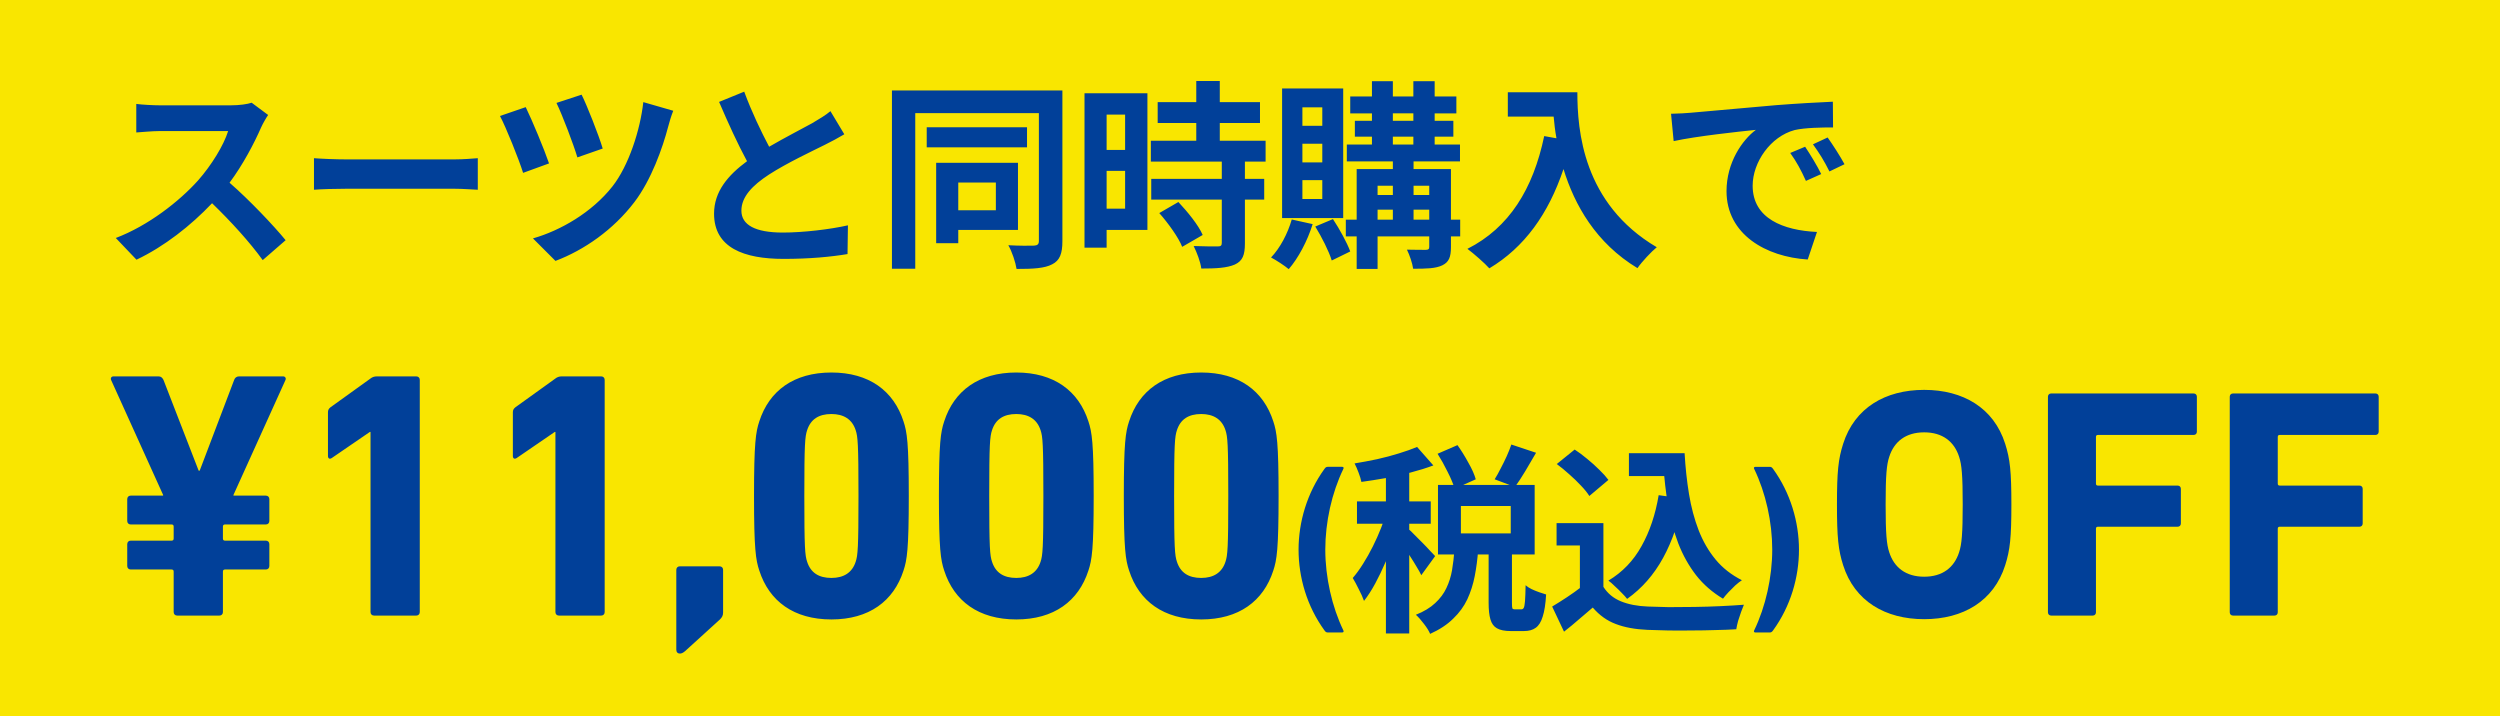
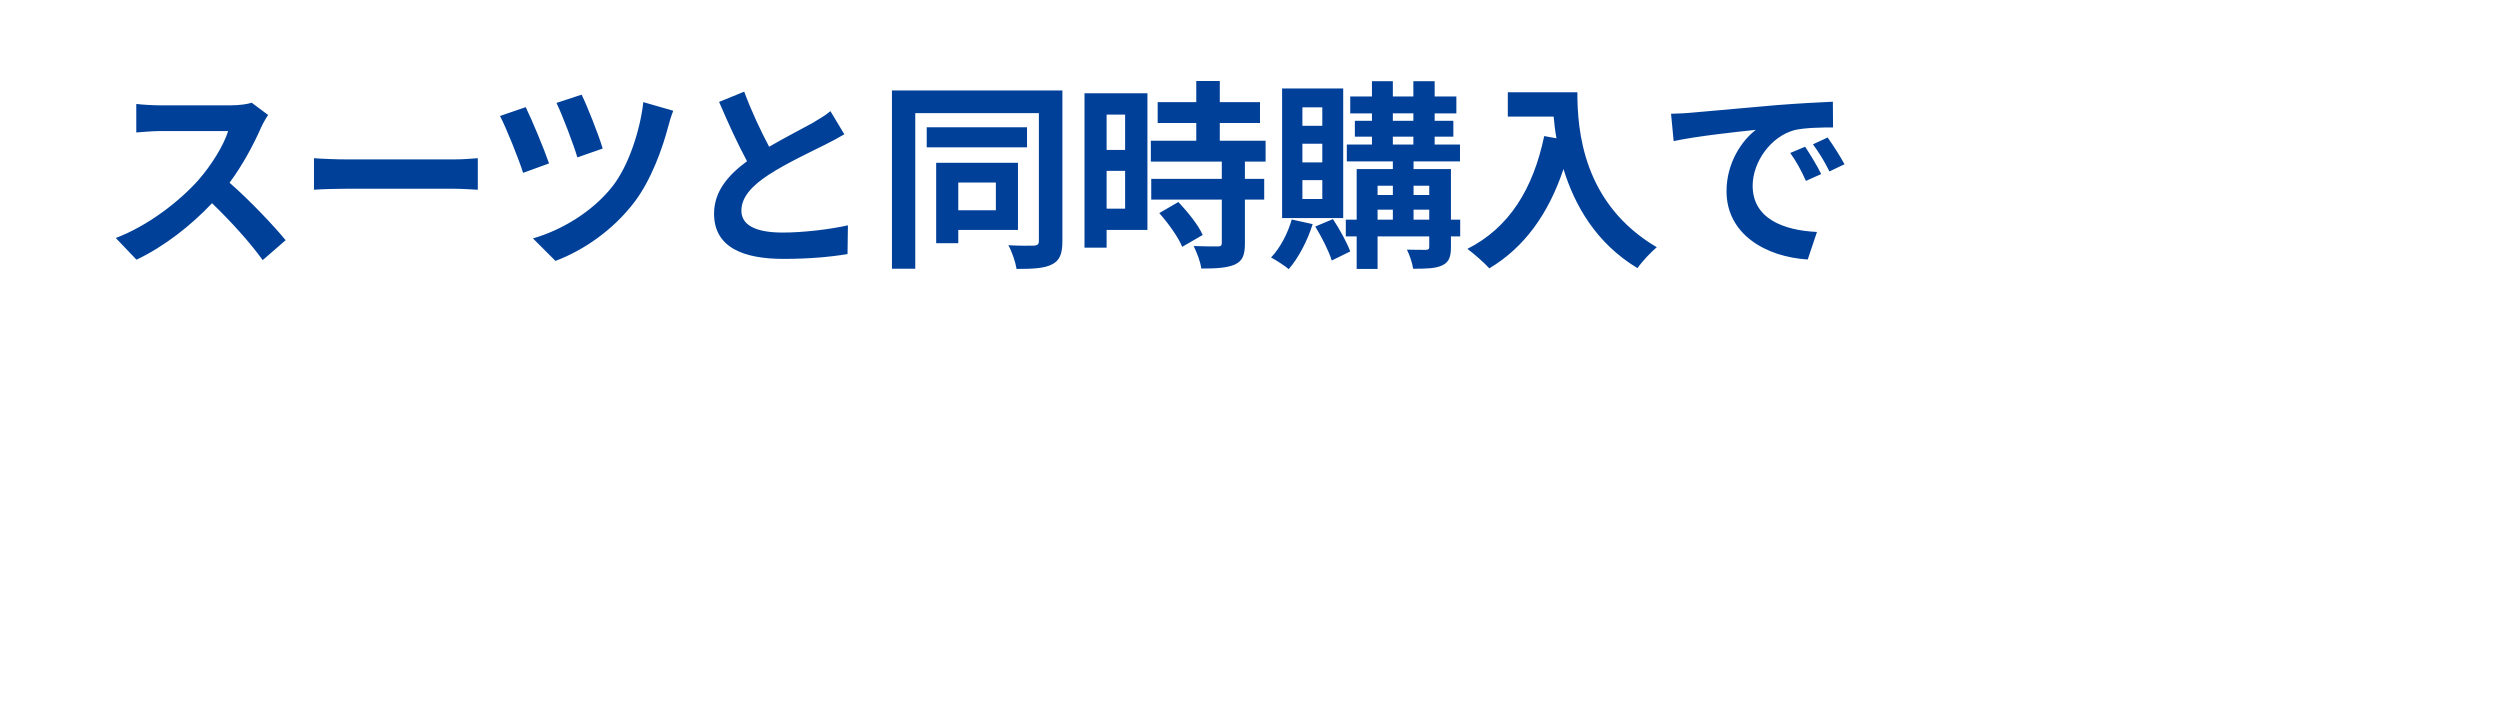
<svg xmlns="http://www.w3.org/2000/svg" fill="none" height="57" viewBox="0 0 199 57" width="199">
-   <path d="m0 0h199v57h-199z" fill="#f9e600" />
  <g fill="#014099">
    <path d="m20.032 8.176 1.312.976c-.128.176-.416.672-.56.992-.544 1.248-1.44 2.96-2.512 4.4 1.584 1.376 3.52 3.424 4.464 4.576l-1.824 1.584c-1.04-1.44-2.528-3.072-4.032-4.528-1.696 1.792-3.824 3.456-6.016 4.496l-1.648-1.728c2.576-.976 5.056-2.912 6.56-4.592 1.056-1.2 2.032-2.784 2.384-3.92h-5.424c-.672 0-1.552.096-1.888.112v-2.272c.432.064 1.408.112 1.888.112h5.632c.704 0 1.344-.096 1.664-.208zm4.96 6.928v-2.512c.576.048 1.744.096 2.576.096h8.592c.736 0 1.456-.064 1.872-.096v2.512c-.384-.016-1.2-.08-1.872-.08h-8.592c-.912 0-1.984.032-2.576.08zm21.303-7.568c.4.784 1.376 3.248 1.68 4.288l-2.016.704c-.304-1.024-1.184-3.344-1.664-4.336zm4.912.592 2.384.688c-.16.4-.304.88-.4 1.248-.448 1.728-1.36 4.272-2.688 6.016-1.68 2.208-4 3.824-6.288 4.688l-1.792-1.792c2.192-.624 4.688-2.064 6.32-4.128 1.312-1.664 2.224-4.528 2.464-6.72zm-9.36.4c.496 1.008 1.488 3.392 1.856 4.48l-2.064.752c-.32-1.04-1.376-3.664-1.84-4.528zm24.256.32 1.104 1.84c-.48.288-.992.56-1.568.848-.992.496-2.976 1.424-4.416 2.352-1.328.864-2.208 1.776-2.208 2.88 0 1.136 1.104 1.744 3.296 1.744 1.632 0 3.776-.256 5.184-.576l-.032 2.288c-1.344.224-3.024.384-5.088.384-3.152 0-5.536-.88-5.536-3.6 0-1.76 1.104-3.056 2.624-4.176-.736-1.36-1.504-3.04-2.224-4.72l2-.816c.608 1.648 1.344 3.168 1.984 4.384 1.296-.752 2.672-1.456 3.424-1.872.592-.352 1.056-.624 1.456-.96zm13.168 5.68h-2.992v2.208h2.992zm1.76 3.776h-4.752v1.056h-1.76v-6.4h6.512zm.72-8.176v1.6h-7.984v-1.6zm2.816-2.928v12c0 .992-.208 1.536-.816 1.84-.608.32-1.504.368-2.832.368-.08-.528-.368-1.392-.656-1.888.848.048 1.776.048 2.048.032s.384-.112.384-.368v-10.176h-9.84v12.384h-1.856v-14.192zm4.992 1.92h-1.472v2.816h1.472zm-1.472 7.488h1.472v-3.008h-1.472zm3.248-9.184v10.88h-3.248v1.408h-1.76v-12.288zm.944 9.536 1.52-.88c.736.784 1.6 1.84 1.936 2.624l-1.632.944c-.288-.736-1.104-1.872-1.824-2.688zm8.463-4.096h-1.647v1.376h1.536v1.648h-1.536v3.488c0 .912-.176 1.392-.8 1.68-.624.272-1.488.32-2.672.32-.064-.528-.352-1.28-.608-1.792.768.032 1.664.032 1.904.032.256 0 .336-.064.336-.288v-3.44h-5.616v-1.648h5.616v-1.376h-5.648v-1.664h3.616v-1.408h-3.072v-1.664h3.072v-1.68h1.872v1.68h3.2v1.664h-3.2v1.408h3.647zm4.513-2.848v-1.472h-1.584v1.472zm0 2.912v-1.488h-1.584v1.488zm0 2.912v-1.504h-1.584v1.504zm1.664-8.8v10.32h-4.864v-10.32zm-4.096 10.432 1.664.368c-.416 1.344-1.152 2.72-1.904 3.584-.32-.272-1.008-.72-1.408-.928.72-.752 1.328-1.904 1.648-3.024zm1.872.56 1.408-.592c.528.8 1.12 1.872 1.376 2.576l-1.472.72c-.224-.736-.8-1.872-1.312-2.704zm7.824-.544h1.248v-.8h-1.248zm-2.864-.8v.8h1.216v-.8zm1.216-1.904h-1.216v.736h1.216zm2.896 0h-1.248v.736h1.248zm-2.896-3.904v.624h1.632v-.624zm0-1.856v.592h1.632v-.592zm5.36 8.464v1.328h-.736v.848c0 .8-.16 1.2-.688 1.456s-1.28.272-2.32.272c-.064-.448-.288-1.104-.496-1.52.624.016 1.312.016 1.504.016.208 0 .272-.064.272-.24v-.832h-4.112v2.592h-1.664v-2.592h-.864v-1.328h.864v-4.032h2.88v-.608h-3.664v-1.344h2v-.624h-1.36v-1.264h1.36v-.592h-1.728v-1.344h1.728v-1.216h1.664v1.216h1.632v-1.216h1.696v1.216h1.728v1.344h-1.728v.592h1.488v1.264h-1.488v.624h2.016v1.344h-3.696v.608h2.976v4.032zm3.791-10.144h5.536c0 3.024.432 8.864 6.321 12.336-.416.336-1.201 1.168-1.536 1.664-3.313-2-5.009-5.024-5.889-7.888-1.2 3.584-3.12 6.24-5.904 7.904-.352-.4-1.248-1.184-1.744-1.552 3.328-1.68 5.232-4.768 6.112-8.976l.976.176c-.112-.608-.176-1.184-.224-1.728h-3.648zm23.665 4.336c.384.576.976 1.536 1.28 2.176l-1.216.544c-.4-.88-.736-1.504-1.248-2.224zm1.792-.736c.4.56 1.008 1.504 1.344 2.128l-1.2.576c-.432-.864-.8-1.456-1.312-2.16zm-12.464-1.888c.64-.016 1.248-.048 1.552-.08 1.328-.112 3.952-.352 6.848-.608 1.632-.128 3.36-.224 4.48-.272l.016 2.048c-.848 0-2.208.016-3.056.208-1.92.512-3.344 2.56-3.344 4.432 0 2.608 2.432 3.552 5.12 3.68l-.736 2.192c-3.328-.208-6.464-2-6.464-5.44 0-2.288 1.264-4.08 2.336-4.88-1.376.144-4.704.496-6.544.896z" />
-     <path d="m17.464 49h-3.36c-.168 0-.28-.112-.28-.28v-3.22c0-.112-.056-.168-.168-.168h-3.248c-.168 0-.28-.112-.28-.28v-1.736c0-.168.112-.28.28-.28h3.248c.112 0 .168-.056.168-.168v-.952c0-.112-.056-.168-.168-.168h-3.248c-.168 0-.28-.112-.28-.28v-1.736c0-.168.112-.28.28-.28h2.576v-.056l-4.144-9.156c-.056-.14.028-.28.196-.28h3.584c.196 0 .308.112.392.28l2.8 7.224h.084l2.744-7.224c.056-.168.196-.28.392-.28h3.5c.168 0 .252.14.196.28l-4.144 9.156v.056h2.576c.168 0 .28.112.28.28v1.736c0 .168-.112.28-.28.28h-3.248c-.112 0-.168.056-.168.168v.952c0 .112.056.168.168.168h3.248c.168 0 .28.112.28.28v1.736c0 .168-.112.28-.28.28h-3.248c-.112 0-.168.056-.168.168v3.22c0 .168-.112.28-.28.28zm12.03-.28v-14.336h-.056l-3.024 2.072c-.168.112-.308.056-.308-.168v-3.472c0-.168.056-.28.196-.392l3.192-2.296c.14-.112.308-.168.504-.168h3.136c.168 0 .28.112.28.28v18.48c0 .168-.112.28-.28.28h-3.36c-.168 0-.28-.112-.28-.28zm14.718 0v-14.336h-.056l-3.024 2.072c-.168.112-.308.056-.308-.168v-3.472c0-.168.056-.28.196-.392l3.192-2.296c.14-.112.308-.168.504-.168h3.136c.168 0 .28.112.28.28v18.48c0 .168-.112.28-.28.28h-3.36c-.168 0-.28-.112-.28-.28zm9.622 2.996v-6.356c0-.168.112-.28.28-.28h3.164c.168 0 .28.112.28.28v3.388c0 .252-.084.392-.252.56l-2.772 2.52c-.168.14-.28.196-.42.196-.168 0-.28-.112-.28-.308zm6.606-6.3c-.28-.84-.42-1.708-.42-5.936s.14-5.096.42-5.936c.784-2.436 2.744-3.892 5.74-3.892 2.996 0 4.956 1.456 5.74 3.892.28.84.42 1.708.42 5.936s-.14 5.096-.42 5.936c-.784 2.436-2.744 3.892-5.74 3.892-2.996 0-4.956-1.456-5.74-3.892zm3.808-.7c.28.868.924 1.288 1.932 1.288.98 0 1.652-.42 1.932-1.288.168-.504.224-1.064.224-5.236s-.056-4.732-.224-5.236c-.28-.868-.952-1.288-1.932-1.288-1.008 0-1.652.42-1.932 1.288-.168.504-.224 1.064-.224 5.236s.056 4.732.224 5.236zm10.91.7c-.28-.84-.42-1.708-.42-5.936s.14-5.096.42-5.936c.784-2.436 2.744-3.892 5.74-3.892 2.996 0 4.956 1.456 5.74 3.892.28.84.42 1.708.42 5.936s-.14 5.096-.42 5.936c-.784 2.436-2.744 3.892-5.74 3.892-2.996 0-4.956-1.456-5.74-3.892zm3.808-.7c.28.868.924 1.288 1.932 1.288.98 0 1.652-.42 1.932-1.288.168-.504.224-1.064.224-5.236s-.056-4.732-.224-5.236c-.28-.868-.952-1.288-1.932-1.288-1.008 0-1.652.42-1.932 1.288-.168.504-.224 1.064-.224 5.236s.056 4.732.224 5.236zm10.91.7c-.28-.84-.42-1.708-.42-5.936s.14-5.096.42-5.936c.784-2.436 2.744-3.892 5.74-3.892s4.956 1.456 5.74 3.892c.28.84.42 1.708.42 5.936s-.14 5.096-.42 5.936c-.784 2.436-2.744 3.892-5.74 3.892s-4.956-1.456-5.74-3.892zm3.808-.7c.28.868.924 1.288 1.932 1.288.98 0 1.652-.42 1.932-1.288.168-.504.224-1.064.224-5.236s-.056-4.732-.224-5.236c-.28-.868-.952-1.288-1.932-1.288-1.008 0-1.652.42-1.932 1.288-.168.504-.224 1.064-.224 5.236s.056 4.732.224 5.236zm11.746 5.468c-1.408-1.936-2.064-4.24-2.064-6.432 0-2.192.672-4.512 2.064-6.432.08-.112.144-.16.256-.16h1.152c.096 0 .144.064.096.16-.928 1.92-1.44 4.24-1.44 6.432 0 2.192.528 4.544 1.44 6.432.048.096 0 .16-.096.16h-1.152c-.112 0-.176-.048-.256-.16zm9.001-14.064 1.584-.688c.298.416.586.88.864 1.392.288.501.485.944.592 1.328l-1.68.752c-.107-.373-.294-.821-.56-1.344-.256-.523-.523-1.003-.8-1.44zm5.872-.736 1.968.656c-.288.501-.576.992-.864 1.472s-.56.896-.816 1.248l-1.616-.608c.16-.256.32-.544.48-.864.17-.32.33-.645.48-.976.149-.331.272-.64.368-.928zm-4.528 8.384h1.888c-.054.725-.144 1.419-.272 2.08s-.326 1.28-.592 1.856c-.267.565-.64 1.077-1.12 1.536-.47.469-1.083.875-1.84 1.216-.096-.235-.262-.501-.496-.8-.224-.299-.437-.539-.64-.72.64-.256 1.152-.565 1.536-.928.394-.363.693-.763.896-1.2.213-.448.362-.923.448-1.424.085-.512.149-1.051.192-1.616zm2.72-.24h1.856v4.432c0 .245.01.4.032.464.032.053.101.08.208.08h.144.224.144c.085 0 .149-.043.192-.128.042-.085.074-.261.096-.528.021-.277.037-.699.048-1.264.117.107.272.208.464.304.202.096.41.181.624.256.213.075.394.133.544.176-.043.757-.134 1.344-.272 1.76-.128.427-.315.725-.56.896-.235.171-.544.256-.928.256-.064 0-.144 0-.24 0-.086 0-.182 0-.288 0-.096 0-.192 0-.288 0s-.176 0-.24 0c-.48 0-.848-.075-1.104-.224-.246-.139-.416-.373-.512-.704-.096-.32-.144-.763-.144-1.328zm-2.208-3.248v2.176h3.968v-2.176zm-1.824-1.68h7.696v5.536h-7.696zm-4.144-1.696h1.856v13.52h-1.856zm-2.304 3.008h5.872v1.776h-5.872zm2.4.72 1.12.48c-.149.576-.331 1.173-.544 1.792-.213.619-.448 1.232-.704 1.84-.256.597-.528 1.163-.816 1.696-.288.533-.587.997-.896 1.392-.096-.277-.235-.587-.416-.928-.171-.352-.331-.651-.48-.896.277-.32.549-.693.816-1.12.277-.437.539-.901.784-1.392.245-.491.464-.981.656-1.472.192-.491.352-.955.48-1.392zm2.384-5.056 1.296 1.472c-.544.203-1.141.389-1.792.56-.651.171-1.317.32-2 .448-.672.117-1.317.219-1.936.304-.043-.213-.117-.459-.224-.736-.107-.288-.213-.533-.32-.736.587-.096 1.184-.208 1.792-.336.619-.139 1.2-.293 1.744-.464.555-.171 1.035-.341 1.44-.512zm-.656 6.56c.096.075.24.213.432.416.203.192.416.405.64.64.234.235.442.453.624.656.181.192.314.331.4.416l-1.104 1.52c-.096-.203-.224-.432-.384-.688-.149-.256-.315-.523-.496-.8-.171-.277-.341-.539-.512-.784-.171-.256-.32-.464-.448-.624zm17.519-6.064h3.392v1.824h-3.392zm2.416 0h2.016c.064 1.141.182 2.229.352 3.264.171 1.035.427 1.995.768 2.88.342.875.79 1.648 1.344 2.32.555.672 1.254 1.221 2.096 1.648-.16.107-.336.245-.528.416-.181.171-.362.352-.544.544-.17.181-.314.352-.432.512-.853-.512-1.568-1.136-2.144-1.872-.576-.747-1.045-1.584-1.408-2.512-.352-.928-.624-1.925-.816-2.992-.181-1.067-.309-2.181-.384-3.344h-.32zm-.048 3.344 1.968.272c-.341 1.803-.88 3.376-1.616 4.72s-1.69 2.432-2.864 3.264c-.096-.128-.234-.283-.416-.464-.17-.181-.357-.363-.56-.544-.192-.192-.362-.341-.512-.448 1.12-.672 2-1.589 2.64-2.752.651-1.163 1.104-2.512 1.36-4.048zm-4.399 2.224v5.904h-1.872v-4.128h-1.856v-1.776zm0 5.072c.33.523.794.907 1.391 1.152.598.245 1.312.384 2.144.416.47.021 1.024.037 1.664.048.651 0 1.334-.005 2.048-.016.715-.011 1.414-.032 2.096-.064.694-.032 1.307-.069 1.84-.112-.064.149-.138.341-.224.576-.085.235-.165.475-.24.72-.064.245-.112.464-.144.656-.48.032-1.029.053-1.648.064-.618.021-1.253.032-1.904.032-.65.011-1.28.011-1.888 0-.608-.011-1.152-.027-1.632-.048-.981-.043-1.818-.197-2.512-.464-.693-.256-1.306-.693-1.839-1.312-.352.299-.715.608-1.088.928-.363.32-.763.651-1.2.992l-.944-2c.373-.224.762-.469 1.168-.736.405-.267.794-.544 1.168-.832zm-3.712-9.776 1.424-1.152c.33.213.666.464 1.008.752.341.277.661.565.96.864.298.288.538.555.719.8l-1.519 1.28c-.16-.256-.384-.533-.672-.832-.278-.299-.587-.597-.928-.896-.342-.309-.672-.581-.992-.816zm15.711 13.248c.912-1.888 1.44-4.24 1.44-6.432 0-2.192-.512-4.512-1.44-6.432-.048-.096 0-.16.096-.16h1.152c.112 0 .176.048.256.16 1.392 1.92 2.064 4.24 2.064 6.432 0 2.192-.656 4.496-2.064 6.432-.08.112-.144.16-.256.16h-1.152c-.096 0-.144-.064-.096-.16z" />
-     <path d="m153.164 49.286c-3.094 0-5.538-1.43-6.448-4.29-.39-1.222-.494-2.21-.494-4.836s.104-3.614.494-4.836c.91-2.86 3.354-4.29 6.448-4.29s5.538 1.43 6.448 4.29c.39 1.222.494 2.21.494 4.836s-.104 3.614-.494 4.836c-.91 2.86-3.354 4.29-6.448 4.29zm0-3.38c1.456 0 2.392-.728 2.782-1.95.208-.624.286-1.482.286-3.796 0-2.314-.078-3.172-.286-3.796-.39-1.222-1.326-1.95-2.782-1.95s-2.392.728-2.782 1.95c-.208.624-.286 1.482-.286 3.796 0 2.314.078 3.172.286 3.796.39 1.222 1.326 1.95 2.782 1.95zm9.852 2.834v-17.16c0-.156.104-.26.26-.26h11.335c.156 0 .26.104.26.26v2.782c0 .156-.104.26-.26.26h-7.617c-.104 0-.156.052-.156.156v3.718c0 .104.052.156.156.156h6.343c.156 0 .26.104.26.26v2.756c0 .156-.104.26-.26.26h-6.343c-.104 0-.156.052-.156.156v6.656c0 .156-.104.26-.26.26h-3.302c-.156 0-.26-.104-.26-.26zm14.472 0v-17.16c0-.156.104-.26.26-.26h11.336c.156 0 .26.104.26.26v2.782c0 .156-.104.26-.26.26h-7.618c-.104 0-.156.052-.156.156v3.718c0 .104.052.156.156.156h6.344c.156 0 .26.104.26.26v2.756c0 .156-.104.26-.26.26h-6.344c-.104 0-.156.052-.156.156v6.656c0 .156-.104.26-.26.26h-3.302c-.156 0-.26-.104-.26-.26z" />
  </g>
</svg>